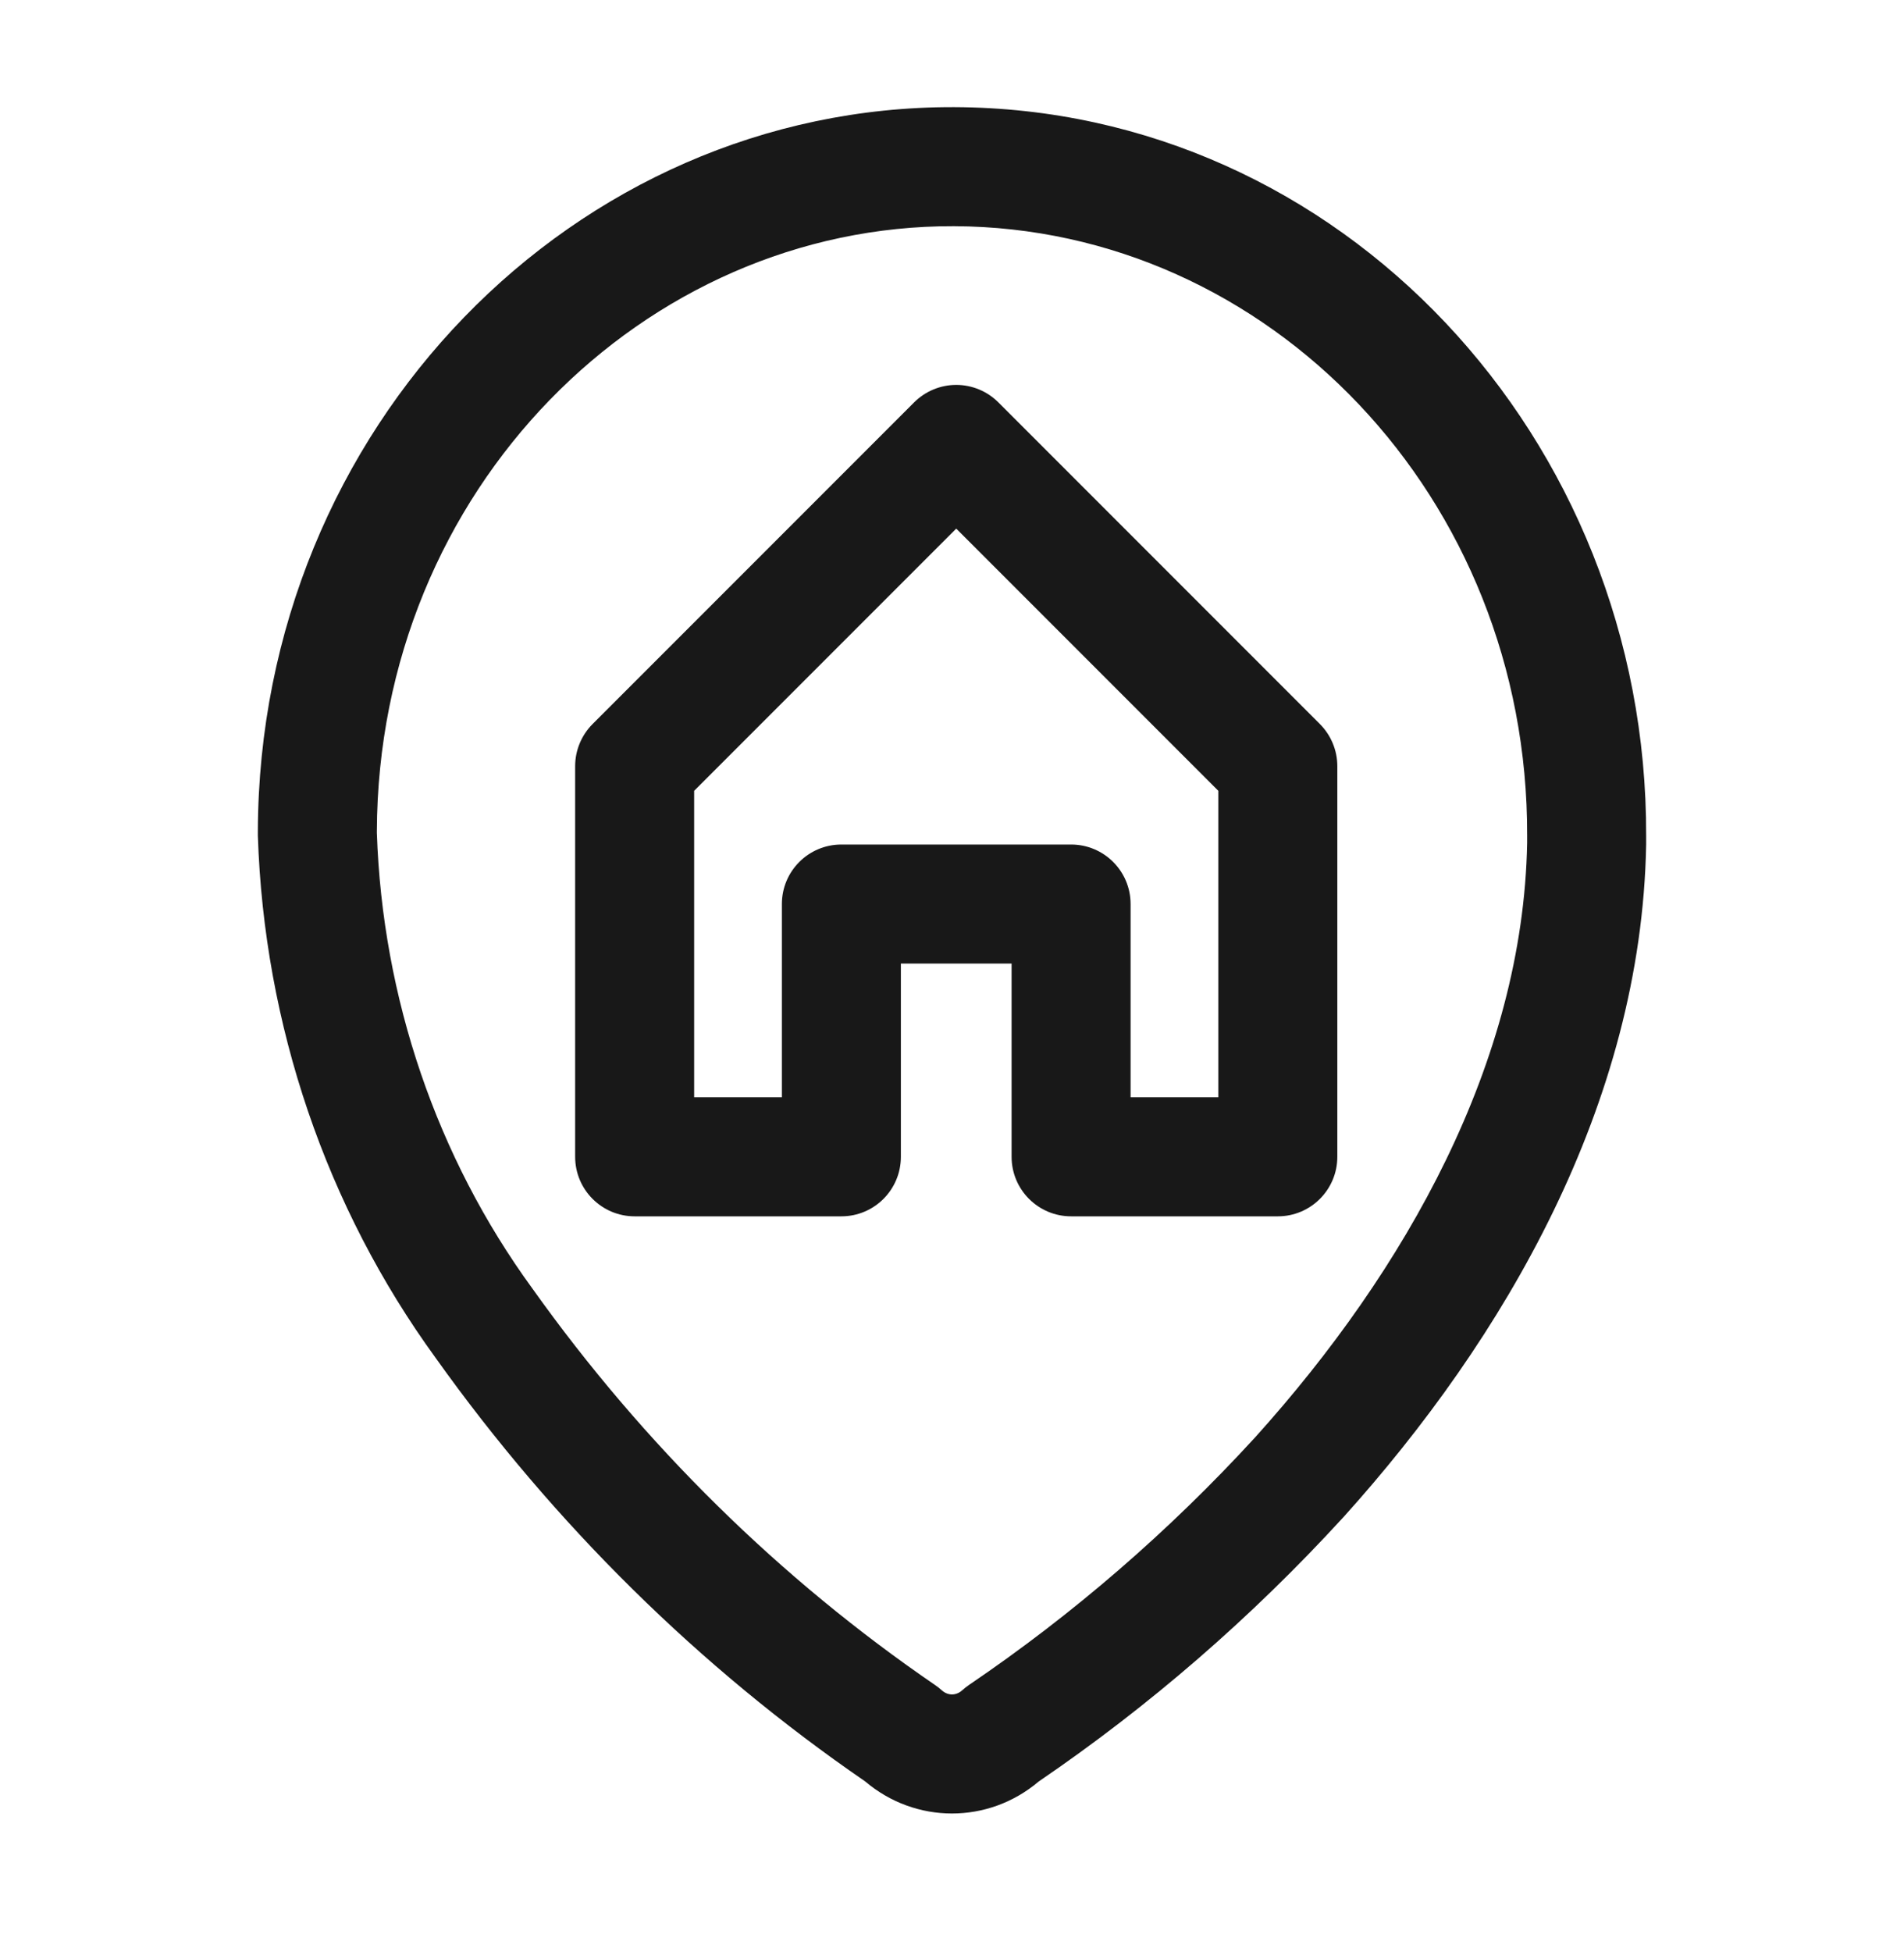
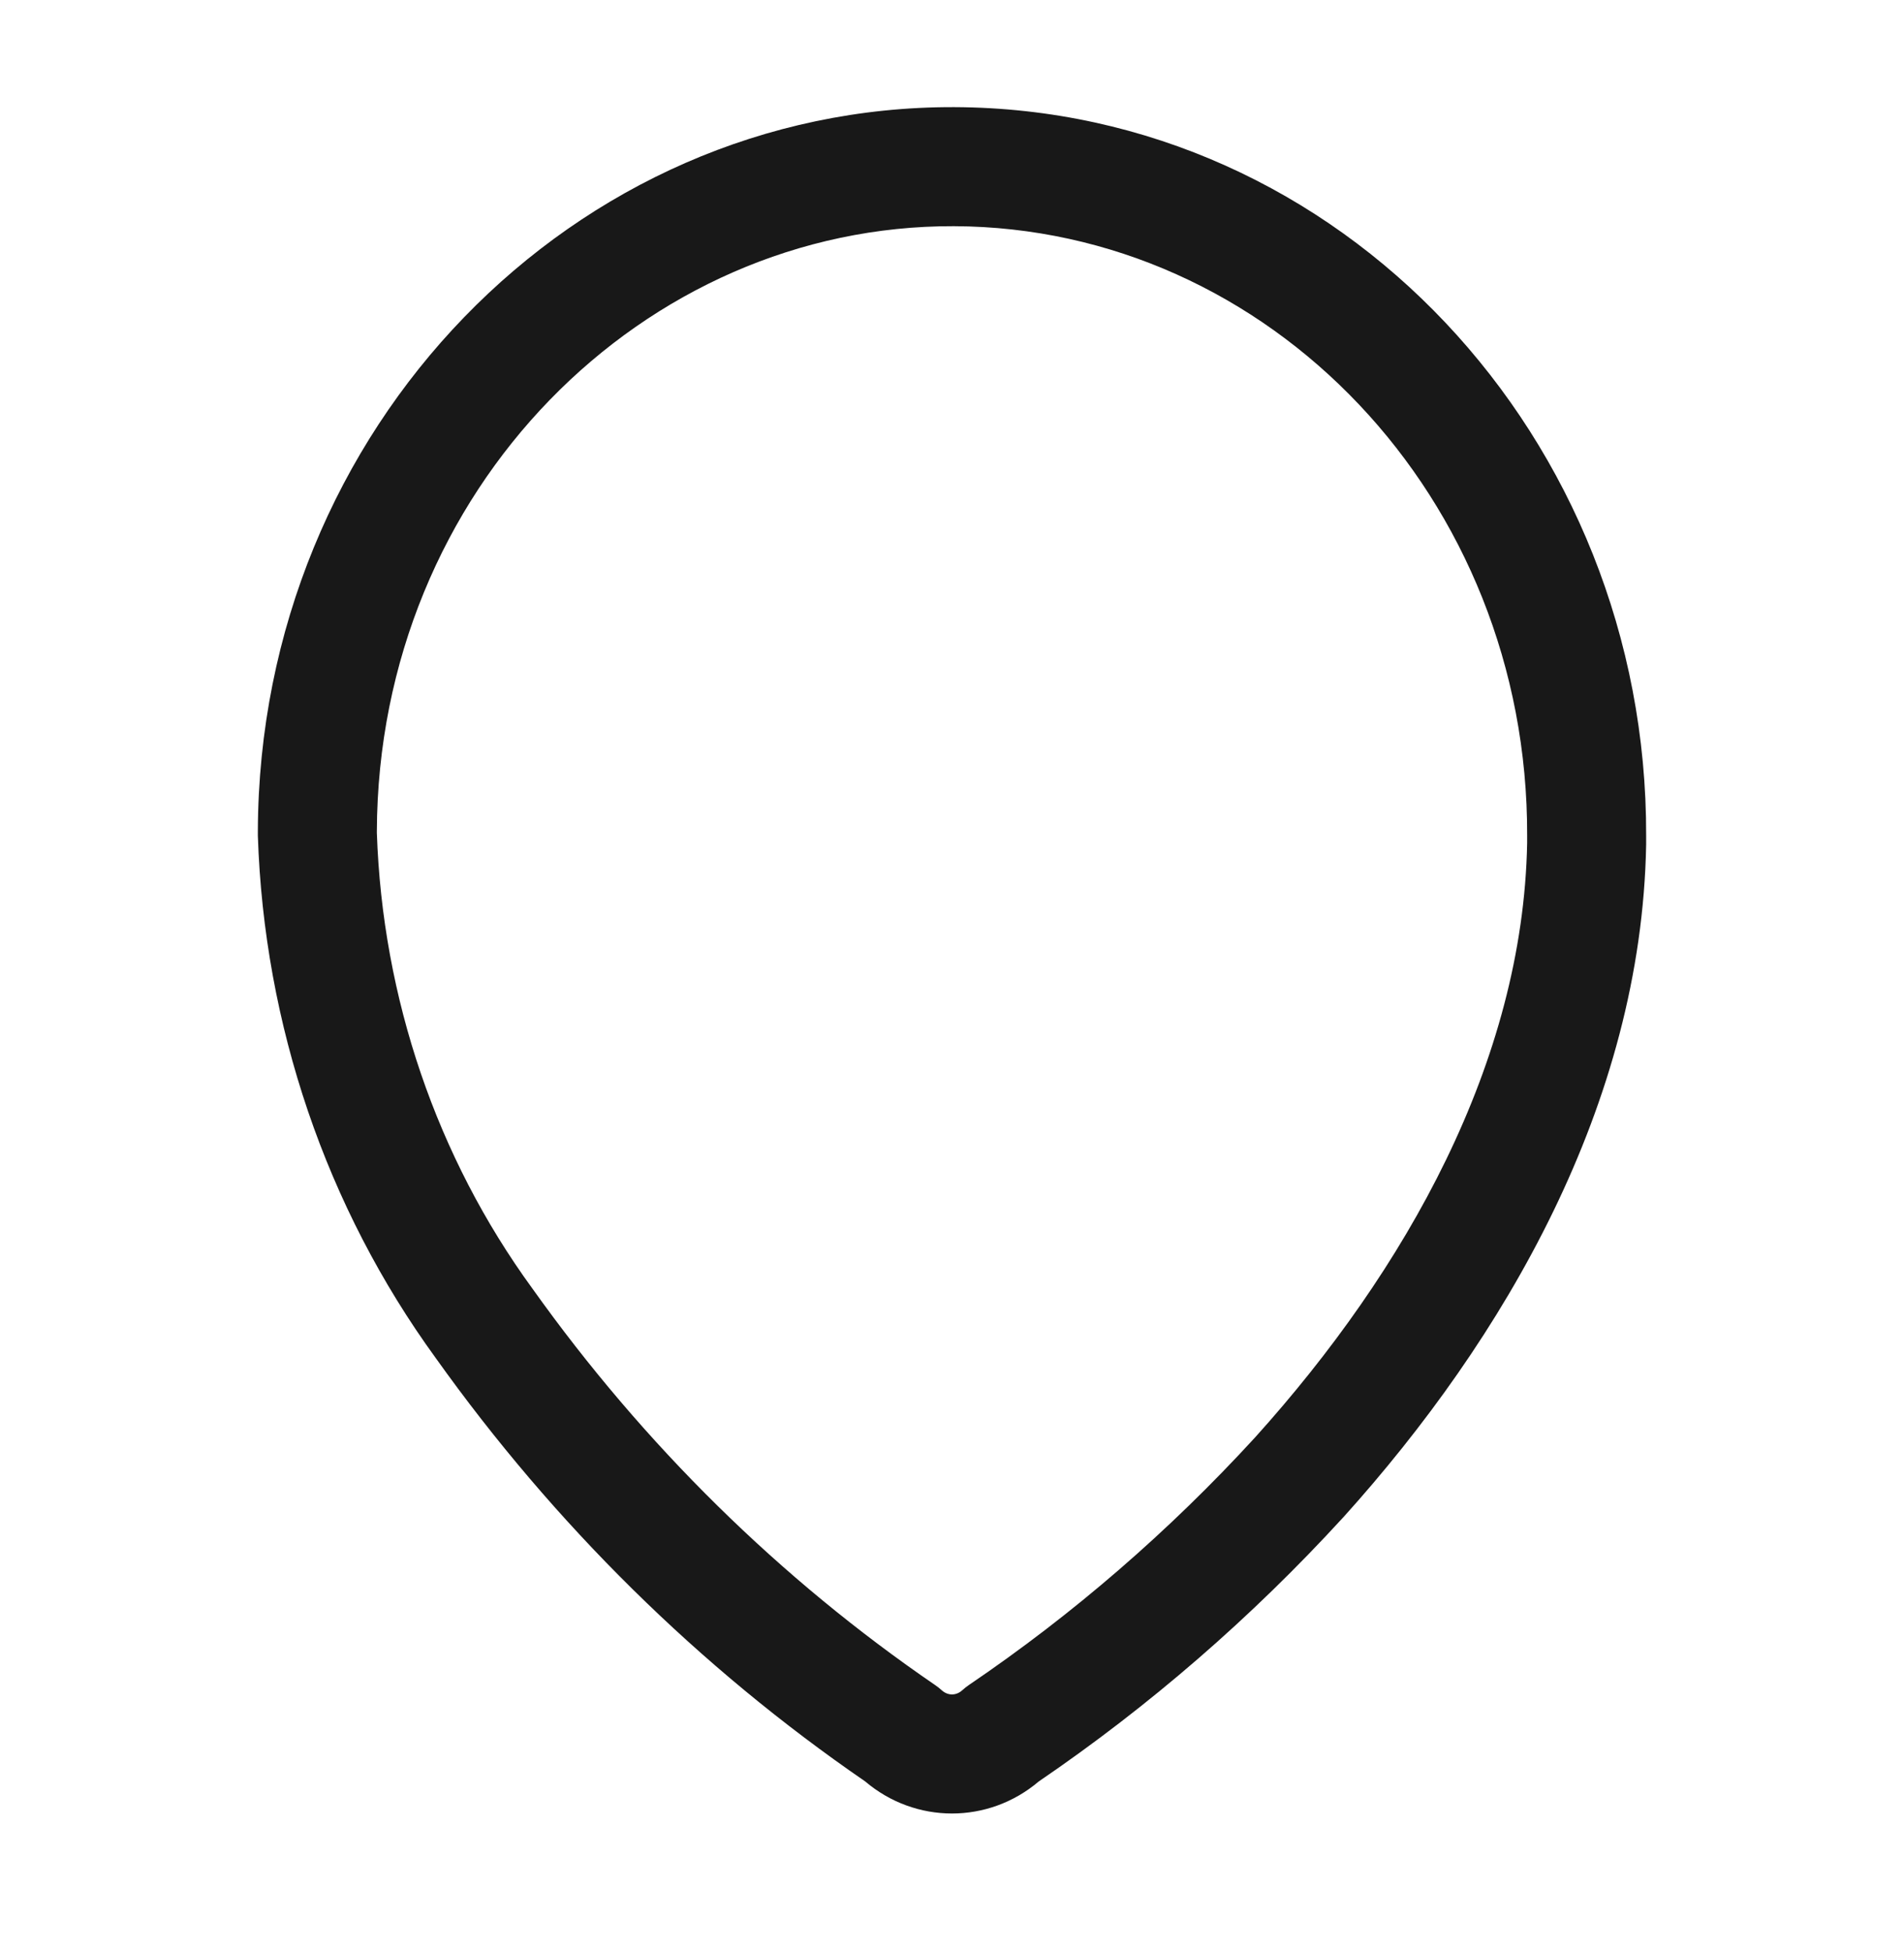
<svg xmlns="http://www.w3.org/2000/svg" width="40" height="41" viewBox="0 0 40 41" fill="none">
  <path fill-rule="evenodd" clip-rule="evenodd" d="M7.917 17.463V17.488C8.034 20.961 9.177 24.304 11.18 27.053L11.188 27.064C13.524 30.341 16.388 33.158 19.648 35.388C19.696 35.42 19.741 35.456 19.783 35.495C19.855 35.559 19.931 35.583 20 35.583C20.068 35.583 20.145 35.559 20.216 35.495C20.26 35.455 20.306 35.418 20.355 35.385C22.542 33.902 24.56 32.157 26.368 30.185C29.538 26.669 31.996 22.305 32.083 17.704V17.556L32.083 17.552C32.106 10.447 26.657 4.774 20.041 4.75M7.917 17.463C7.941 10.265 13.537 4.728 20.041 4.75ZM5.417 17.457C5.444 8.966 12.077 2.222 20.049 2.25C28.16 2.279 34.609 9.191 34.583 17.558V17.738C34.484 23.189 31.6 28.116 28.221 31.863L28.214 31.87C26.293 33.967 24.148 35.826 21.822 37.411C20.764 38.308 19.233 38.308 18.175 37.409C14.696 35.019 11.644 32.01 9.155 28.52C6.851 25.354 5.547 21.519 5.417 17.55C5.417 17.536 5.417 17.523 5.417 17.509V17.461L5.417 17.457Z" fill="#181818" />
-   <path fill-rule="evenodd" clip-rule="evenodd" d="M20.089 8.083C20.421 8.083 20.739 8.215 20.973 8.449L27.729 15.205C27.963 15.44 28.095 15.758 28.095 16.089V24.293C28.095 24.983 27.535 25.543 26.845 25.543H22.502C21.812 25.543 21.252 24.983 21.252 24.293V20.235H18.926V24.293C18.926 24.983 18.367 25.543 17.676 25.543H13.333C12.643 25.543 12.083 24.983 12.083 24.293V16.089C12.083 15.758 12.215 15.44 12.449 15.205L19.205 8.449C19.44 8.215 19.758 8.083 20.089 8.083ZM20.089 11.101L14.583 16.607V23.043H16.426V18.985C16.426 18.294 16.986 17.735 17.676 17.735H22.502C23.192 17.735 23.752 18.294 23.752 18.985V23.043H25.595V16.607L20.089 11.101Z" fill="#181818" />
</svg>